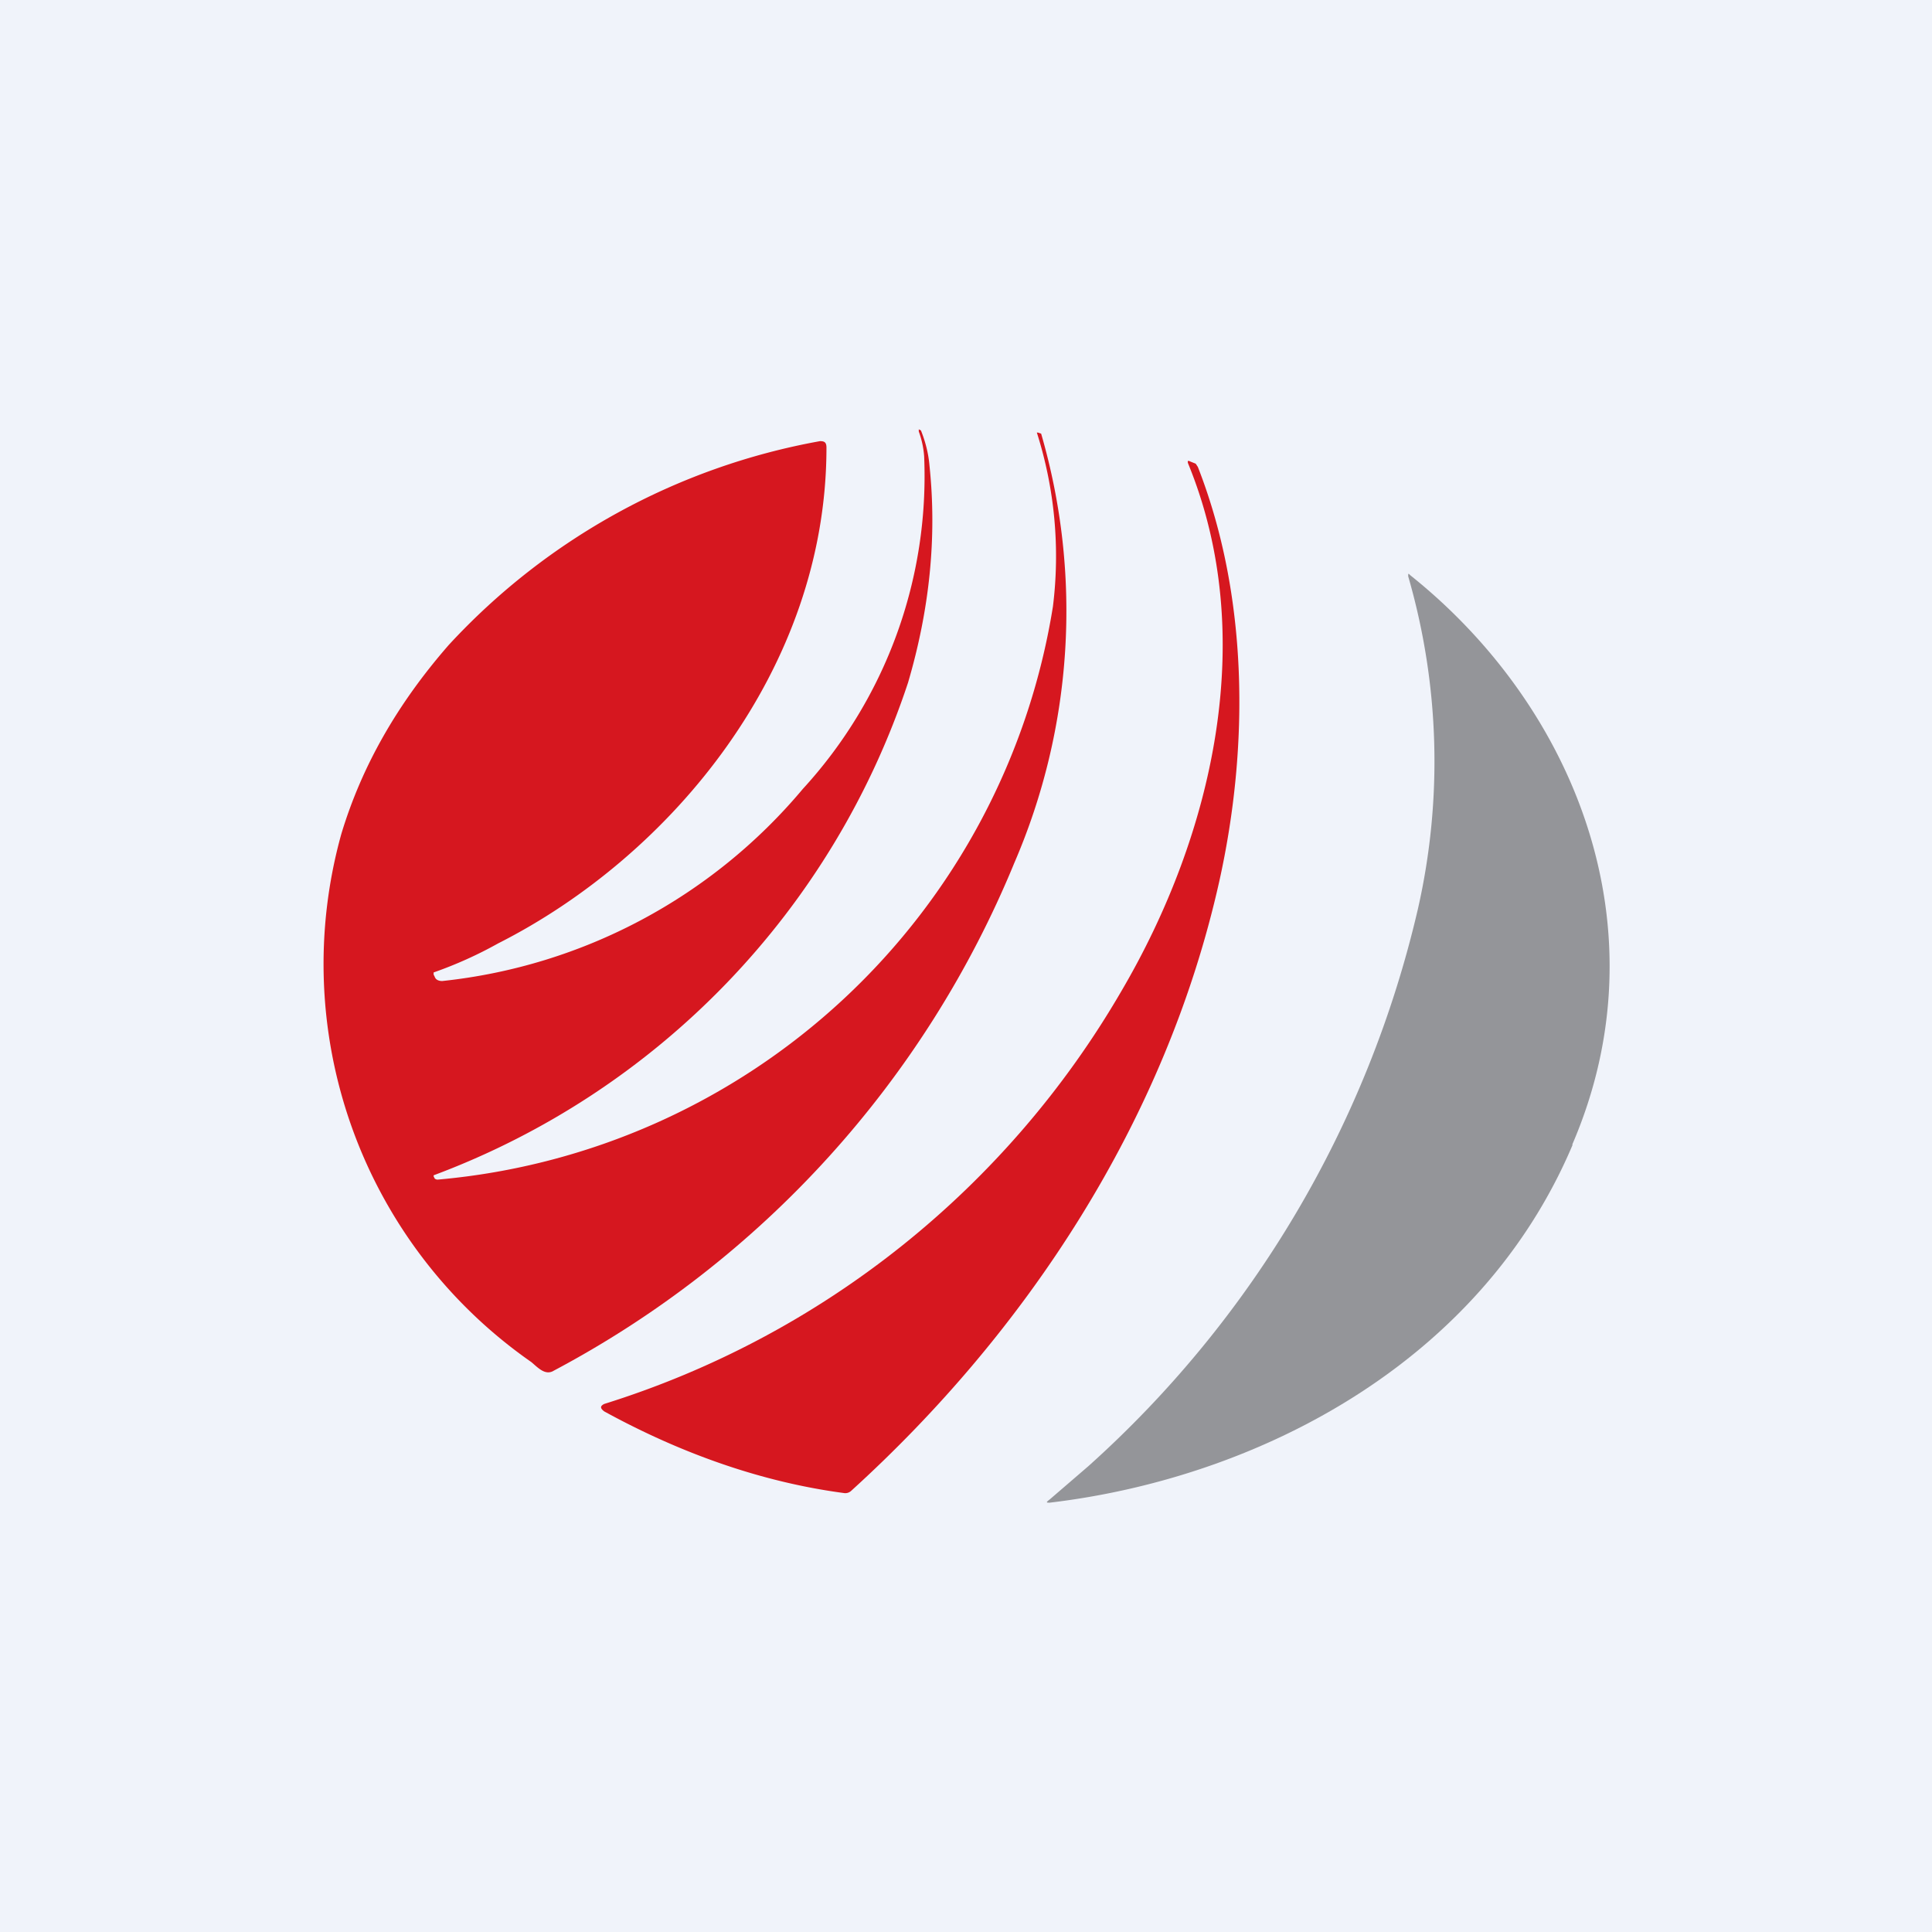
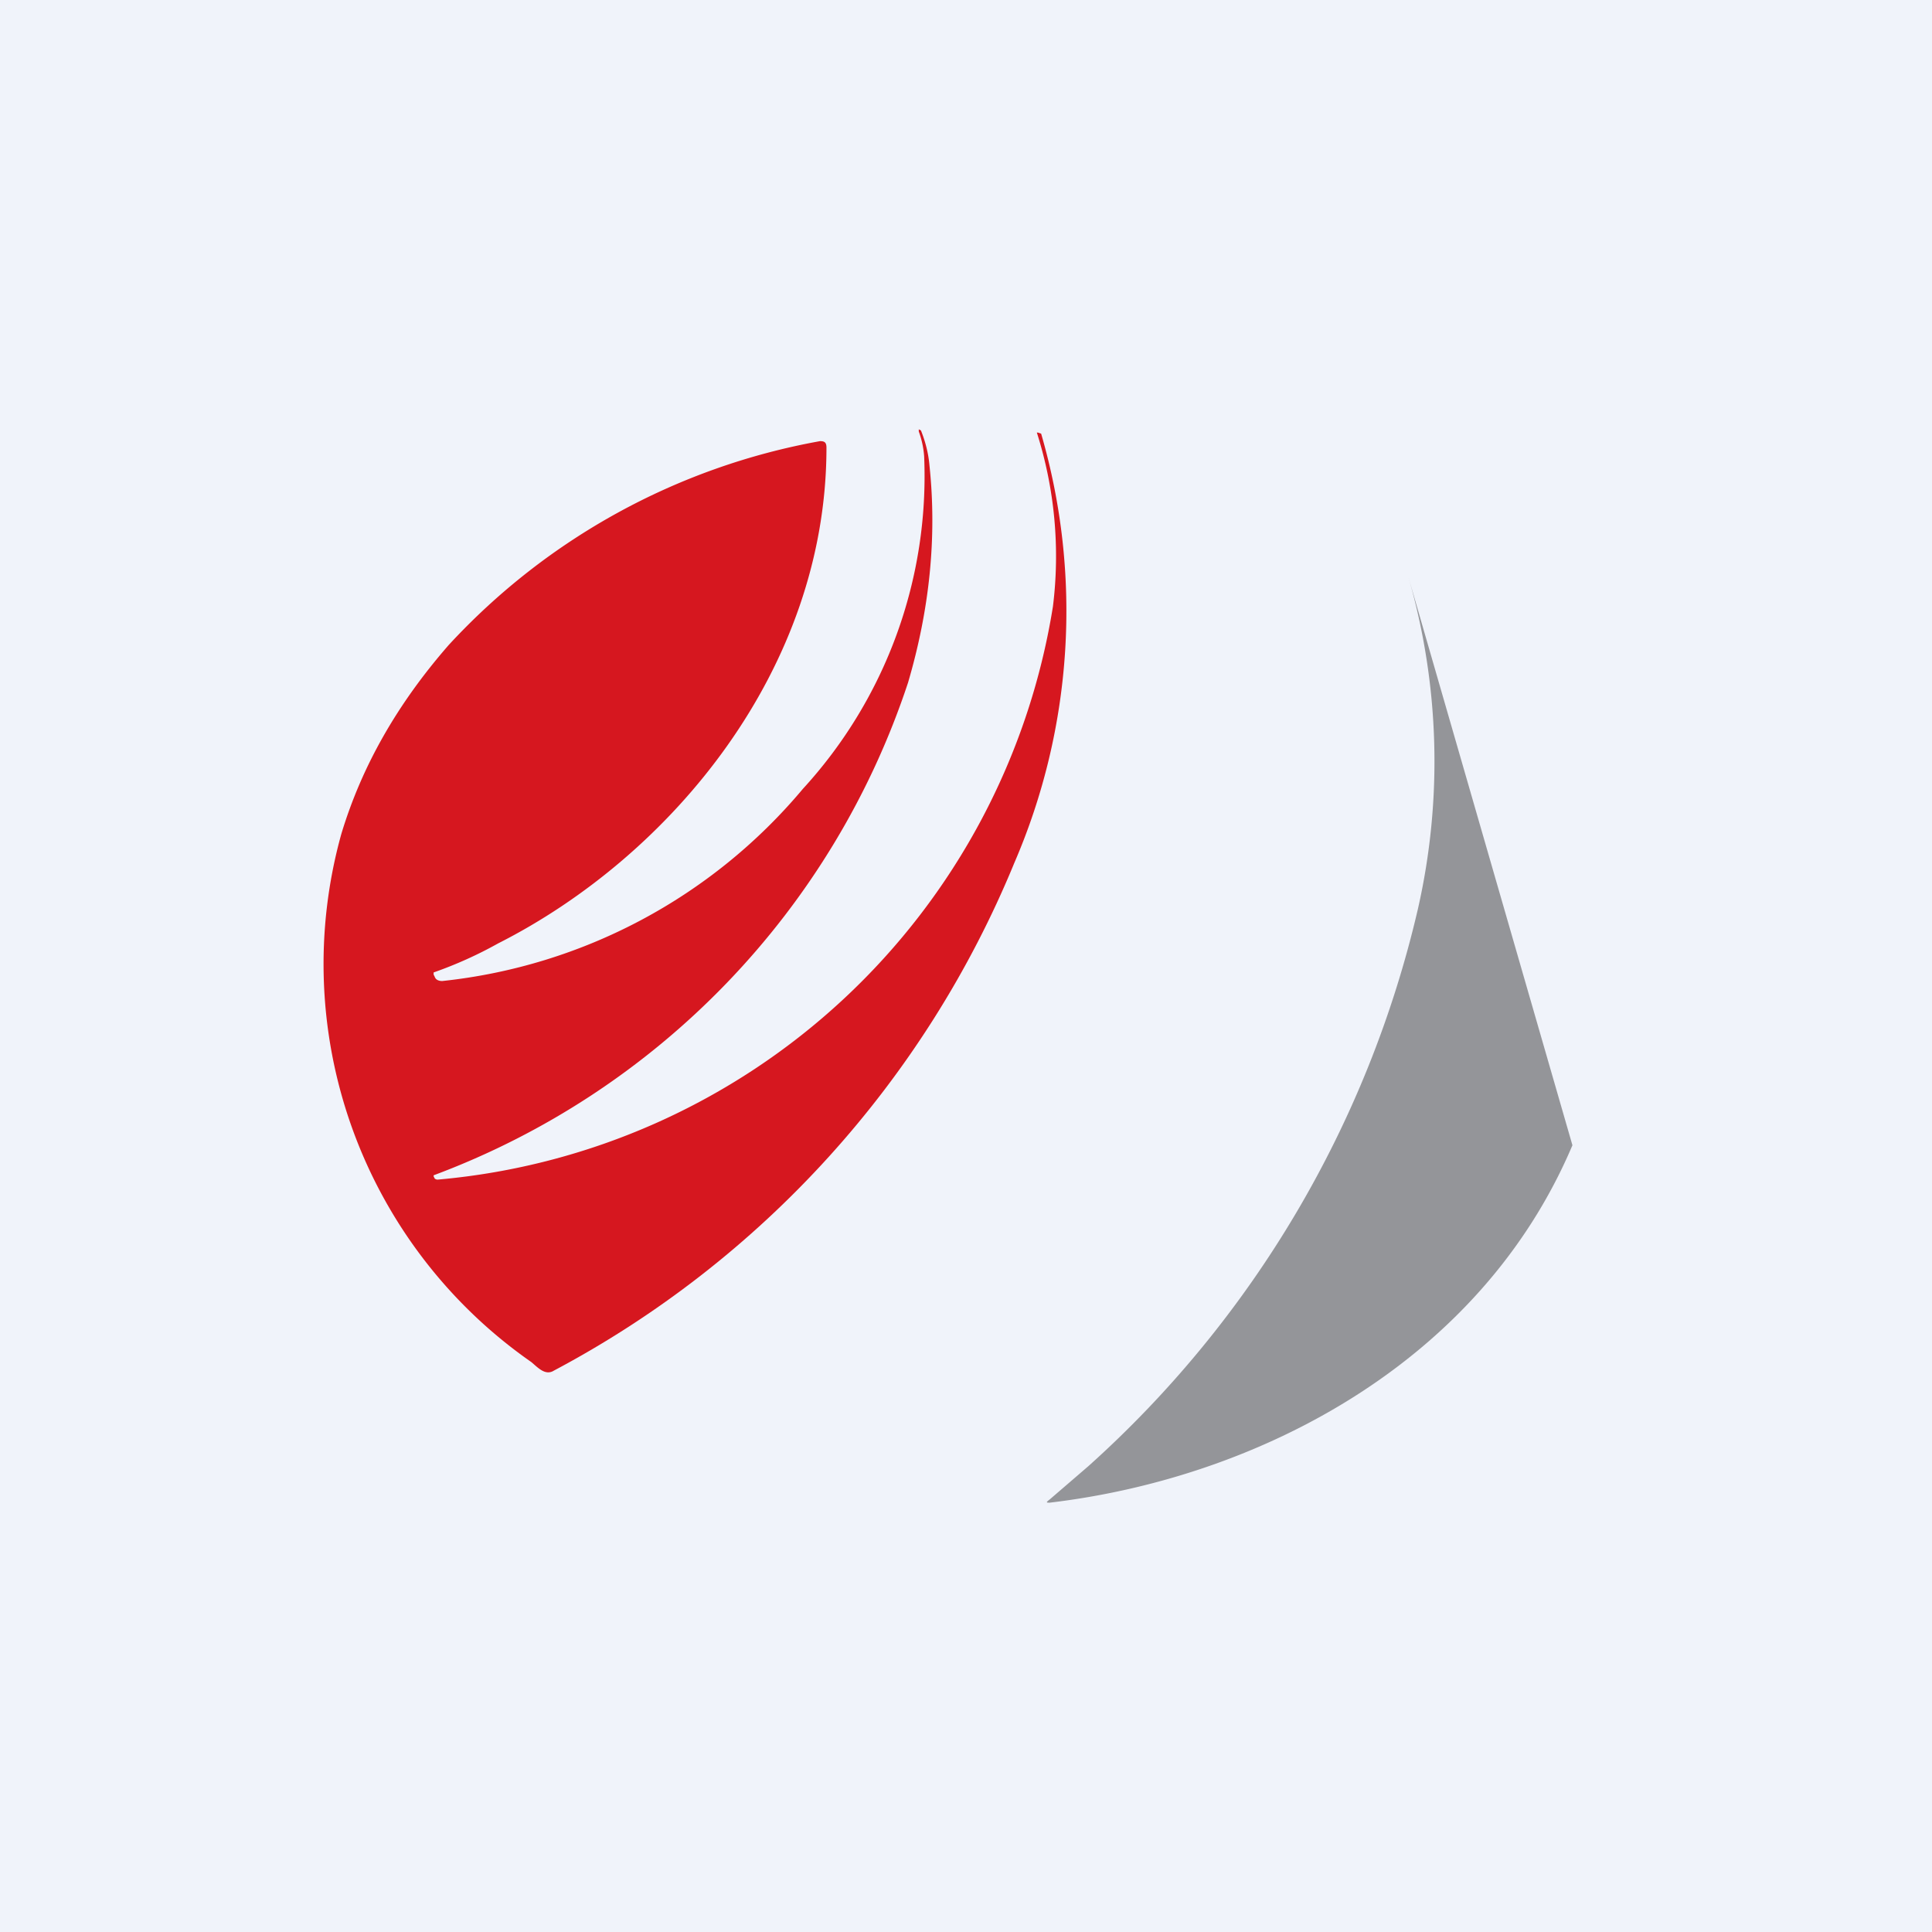
<svg xmlns="http://www.w3.org/2000/svg" width="18" height="18" viewBox="0 0 18 18">
  <path fill="#F0F3FA" d="M0 0h18v18H0z" />
  <path d="M4.08 10.99a6.37 6.37 0 0 0 5.73-5.34 3.8 3.8 0 0 0-.15-1.62h.01l.03.01a5.92 5.92 0 0 1-.25 4 9.4 9.4 0 0 1-4.29 4.73c-.08.05-.15-.03-.21-.08a4.52 4.52 0 0 1-1.77-4.92c.19-.63.52-1.21 1-1.76a6.2 6.2 0 0 1 3.46-1.9c.04 0 .06.01.06.06 0 2.06-1.44 3.8-3.06 4.62a3.81 3.81 0 0 1-.6.27v.02l.01.02c.01.03.04.04.07.04a5.08 5.08 0 0 0 3.36-1.79 4.31 4.31 0 0 0 1.13-3.1.85.85 0 0 0-.05-.23V4l.02.01c.04.1.07.21.08.33.07.67 0 1.34-.2 2.02a7.37 7.37 0 0 1-4.42 4.59v.01l.01.02a.04.04 0 0 0 .03.01Z" fill="#D6171F" />
-   <path d="M5.63 13.15c-.04-.03-.04-.05 0-.07a8.5 8.5 0 0 0 4.82-3.85c.85-1.45 1.28-3.3.62-4.91-.01-.03 0-.03.02-.02l.05.02.02.03c.47 1.2.48 2.6.2 3.86-.5 2.24-1.8 4.2-3.43 5.68a.08.08 0 0 1-.07.02c-.75-.1-1.5-.36-2.23-.76Z" fill="#D6171F" />
-   <path d="M14.65 10.67c-.86 2.03-2.93 3.1-4.87 3.33-.03 0-.04 0 0-.03l.36-.31a10.01 10.01 0 0 0 3.07-5.19 6.2 6.2 0 0 0-.09-3.1c0-.03 0-.03.02-.01 1.54 1.23 2.37 3.3 1.51 5.3Z" fill="#949599" />
+   <path d="M14.65 10.67c-.86 2.03-2.93 3.1-4.87 3.33-.03 0-.04 0 0-.03l.36-.31a10.01 10.01 0 0 0 3.07-5.19 6.2 6.2 0 0 0-.09-3.1Z" fill="#949599" />
</svg>